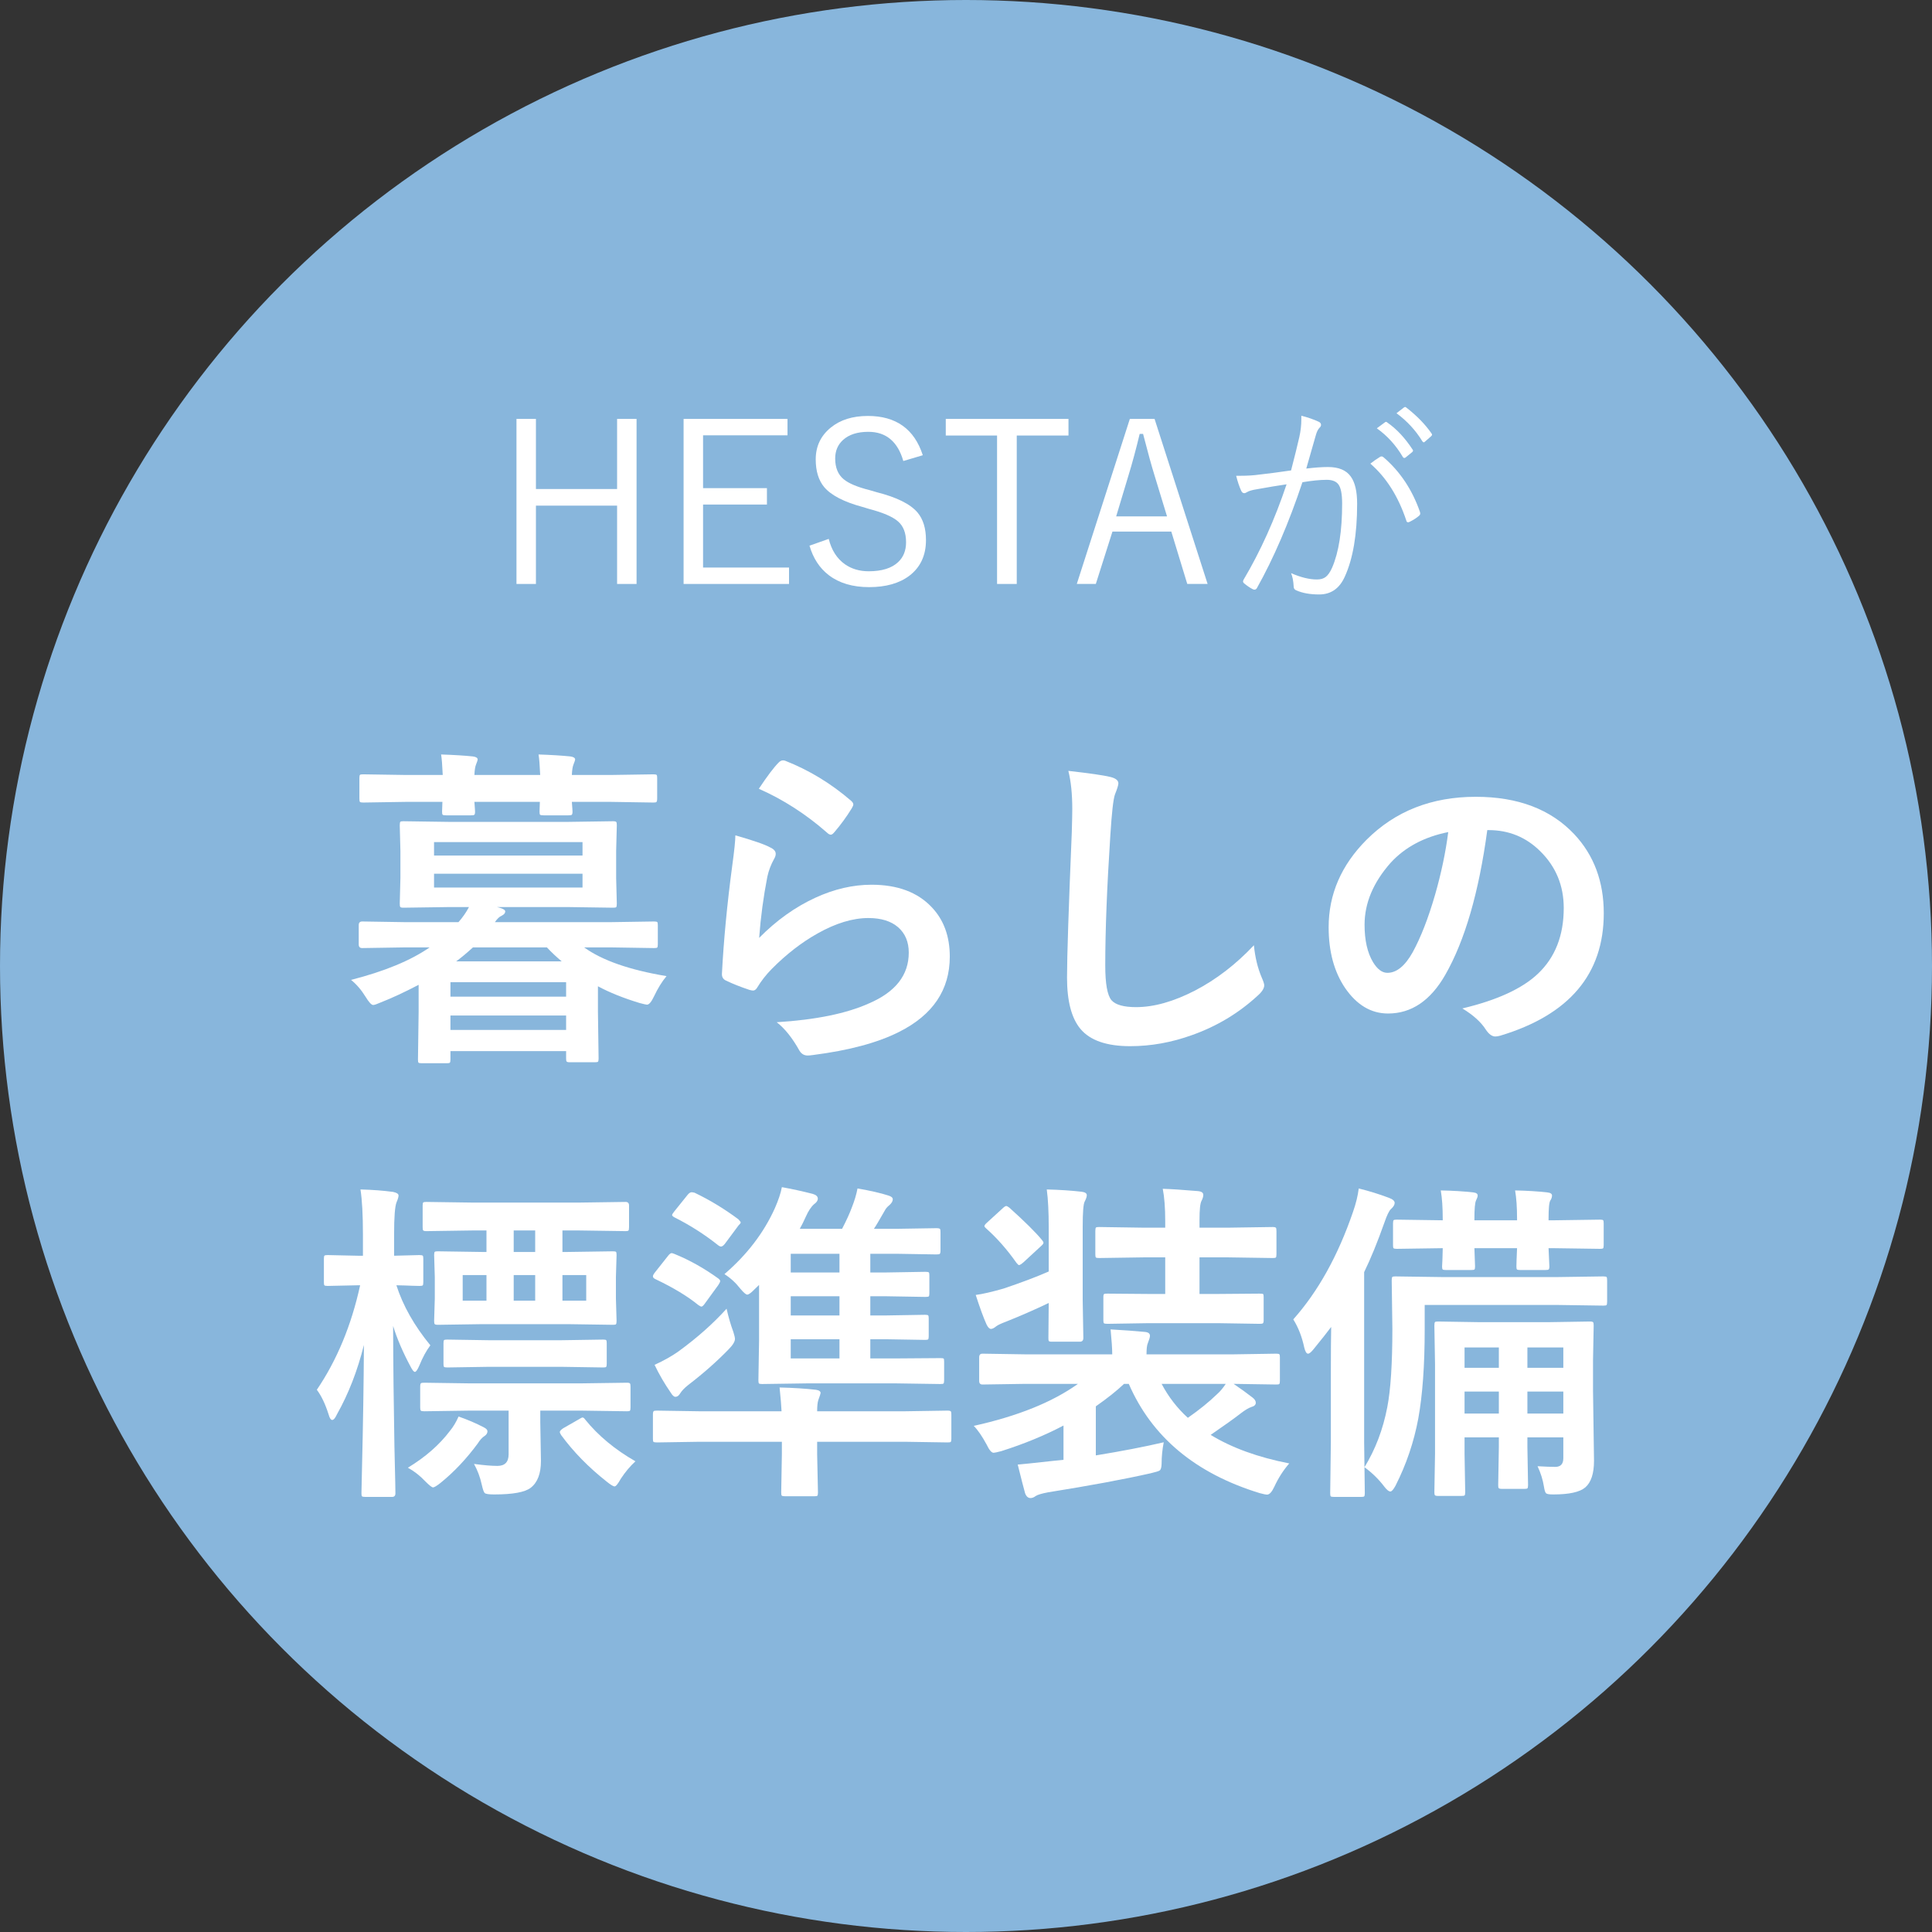
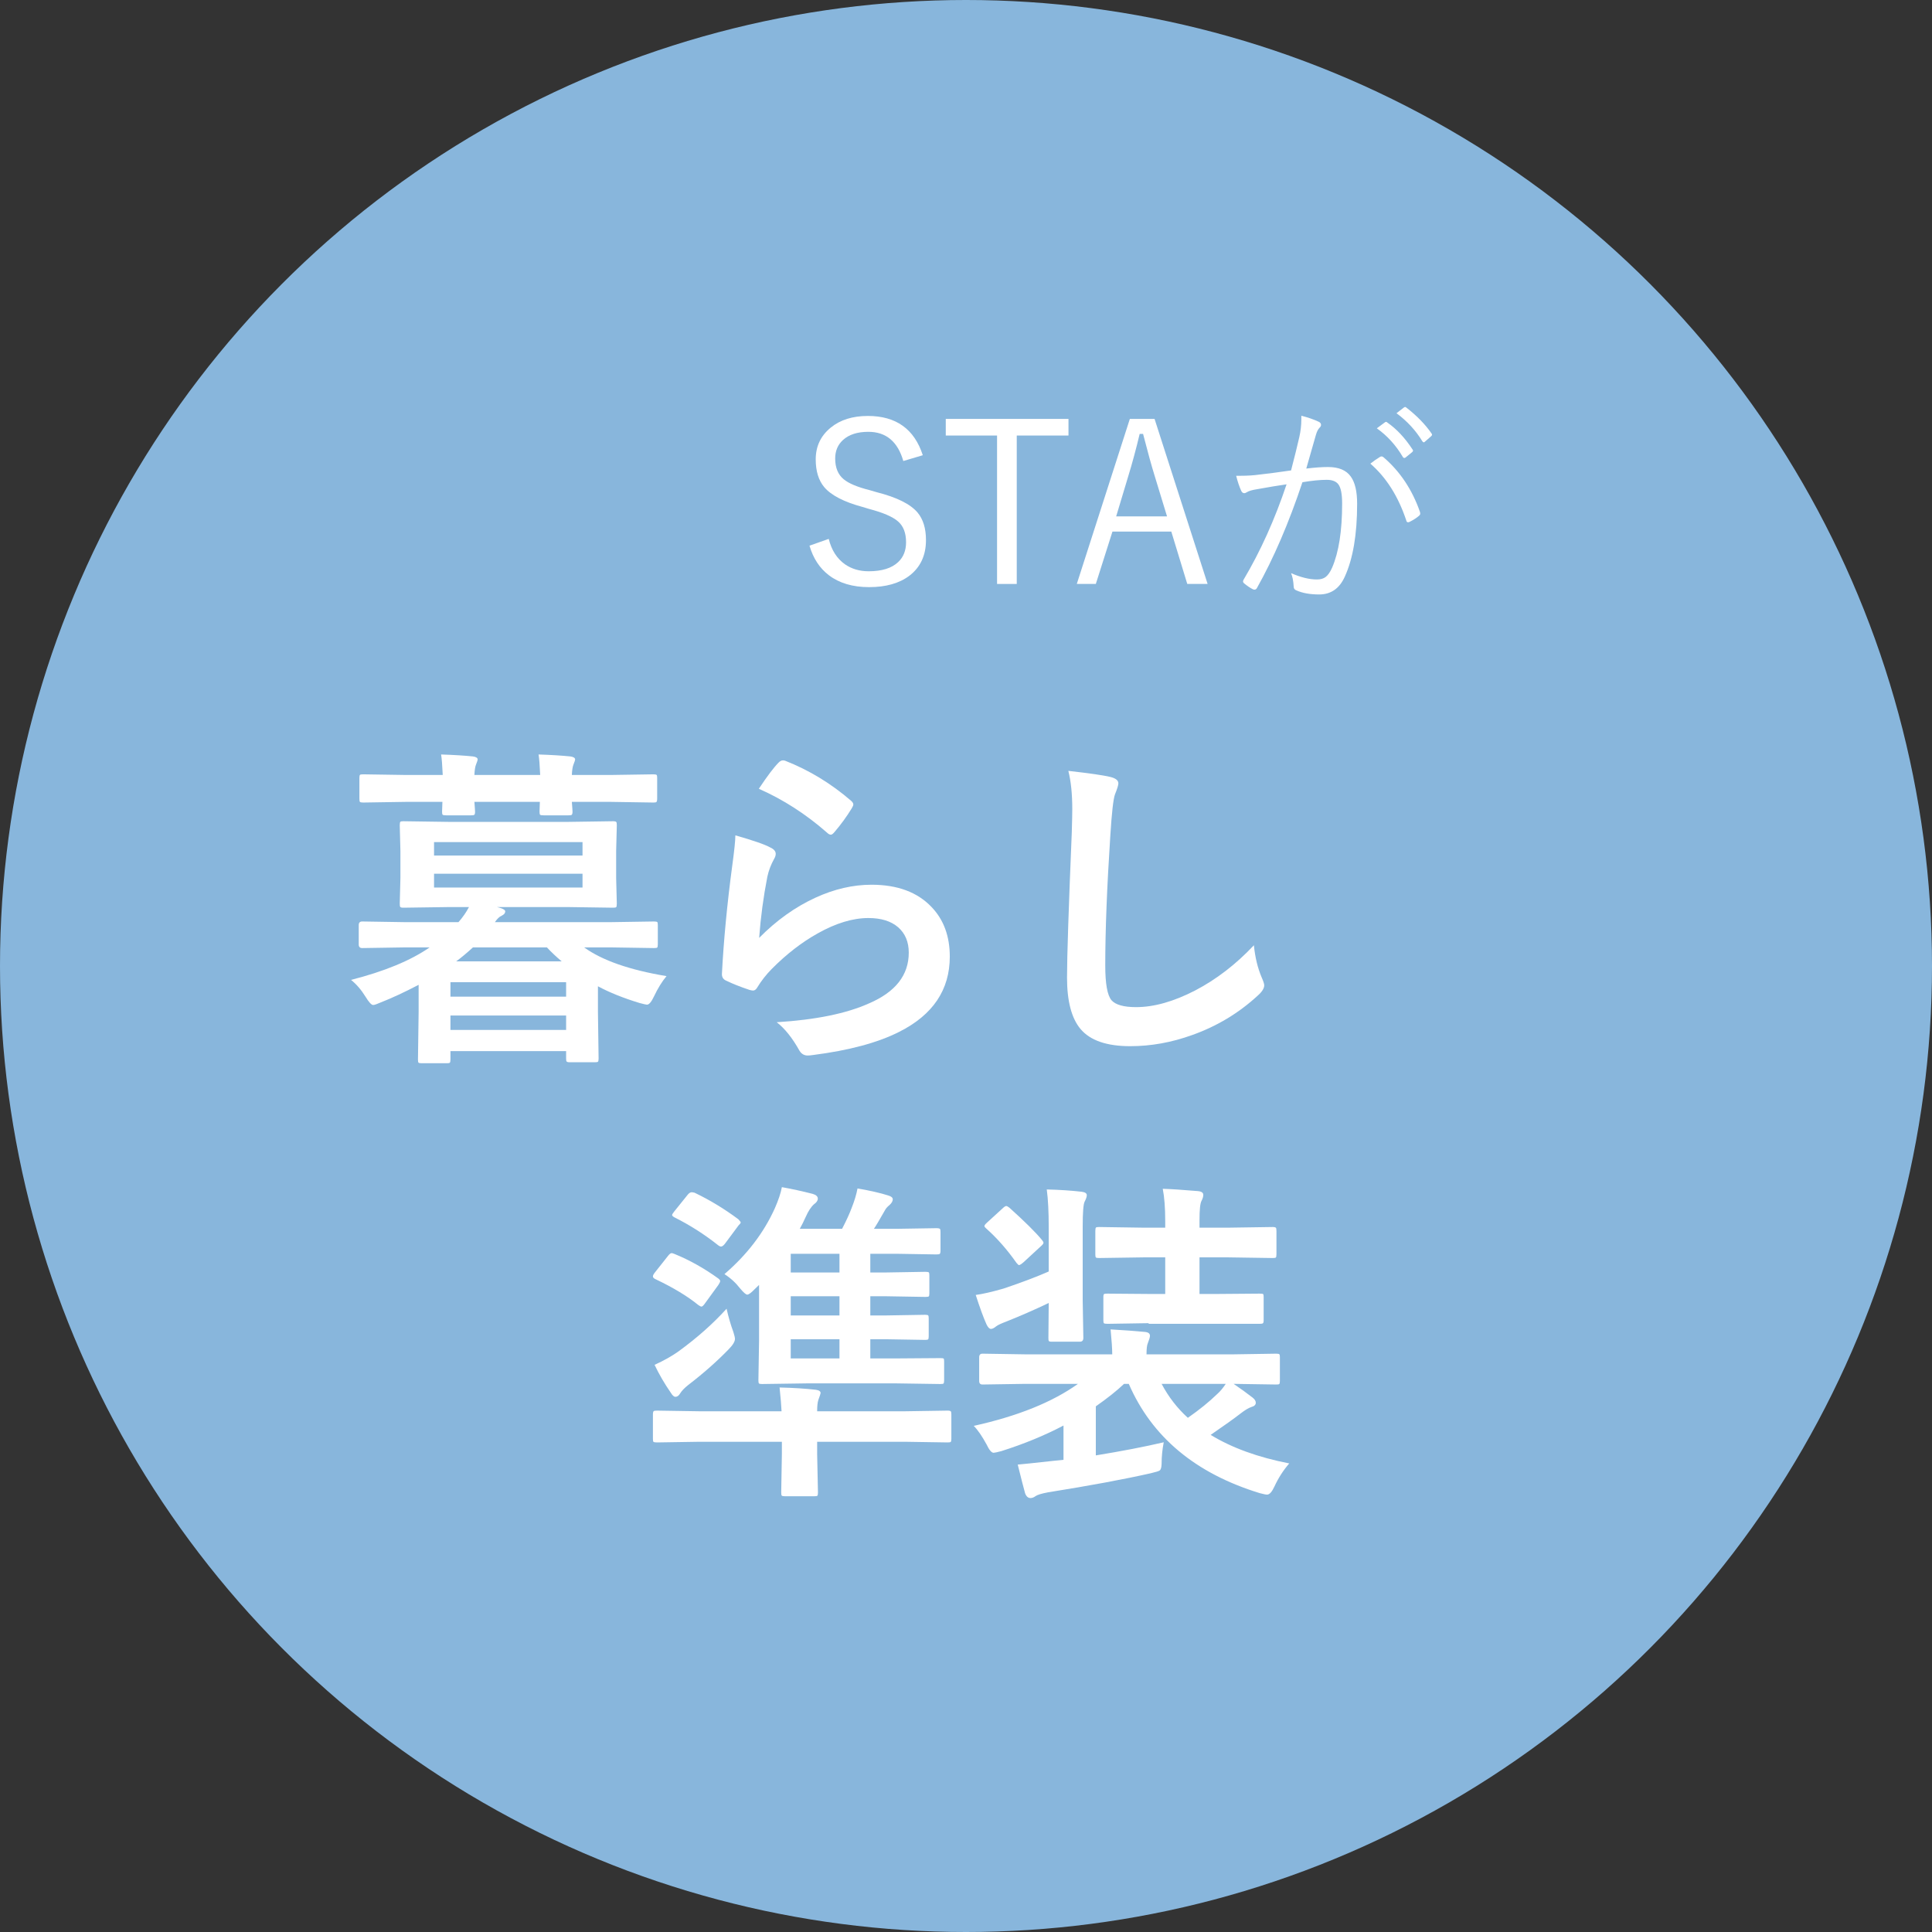
<svg xmlns="http://www.w3.org/2000/svg" width="138" height="138" viewBox="0 0 138 138" fill="none">
  <rect x="0" y="0" width="138" height="138" fill="#333333" stroke="none" />
  <circle cx="69" cy="69" r="69" fill="#88B6DC" />
  <path d="M98.344 30.594L98.938 30.156C98.963 30.141 98.987 30.133 99.008 30.133C99.029 30.133 99.057 30.148 99.094 30.18C99.755 30.638 100.357 31.281 100.898 32.109C100.919 32.135 100.93 32.161 100.93 32.188C100.93 32.224 100.911 32.258 100.875 32.289L100.406 32.672C100.375 32.698 100.344 32.711 100.312 32.711C100.266 32.711 100.229 32.688 100.203 32.641C99.708 31.802 99.088 31.12 98.344 30.594ZM99.75 29.516L100.266 29.117C100.307 29.086 100.341 29.07 100.367 29.07C100.393 29.07 100.417 29.081 100.438 29.102C101.198 29.69 101.805 30.312 102.258 30.969C102.279 31 102.289 31.029 102.289 31.055C102.289 31.086 102.266 31.122 102.219 31.164L101.781 31.547C101.755 31.578 101.727 31.594 101.695 31.594C101.664 31.594 101.63 31.568 101.594 31.516C101.125 30.745 100.51 30.078 99.75 29.516ZM92.219 33.602C92.469 32.643 92.664 31.854 92.805 31.234C92.904 30.802 92.953 30.375 92.953 29.953V29.695C93.422 29.815 93.836 29.958 94.195 30.125C94.305 30.177 94.359 30.253 94.359 30.352C94.359 30.419 94.326 30.484 94.258 30.547C94.148 30.656 94.06 30.831 93.992 31.07L93.305 33.469C93.904 33.396 94.422 33.359 94.859 33.359C95.62 33.359 96.162 33.586 96.484 34.039C96.787 34.456 96.938 35.104 96.938 35.984C96.938 38.172 96.643 39.909 96.055 41.195C95.674 42.039 95.065 42.461 94.227 42.461C93.576 42.461 93.034 42.365 92.602 42.172C92.471 42.125 92.406 42.034 92.406 41.898C92.385 41.503 92.323 41.182 92.219 40.938C92.906 41.24 93.523 41.391 94.07 41.391C94.336 41.391 94.547 41.328 94.703 41.203C94.865 41.073 95.013 40.857 95.148 40.555C95.628 39.45 95.867 37.922 95.867 35.969C95.867 35.297 95.779 34.841 95.602 34.602C95.44 34.383 95.162 34.273 94.766 34.273C94.292 34.273 93.713 34.331 93.031 34.445C92.057 37.362 90.971 39.885 89.773 42.016C89.732 42.083 89.677 42.117 89.609 42.117C89.573 42.117 89.537 42.109 89.5 42.094C89.307 42 89.094 41.857 88.859 41.664C88.812 41.622 88.789 41.578 88.789 41.531C88.789 41.5 88.802 41.458 88.828 41.406C90.037 39.37 91.06 37.099 91.898 34.594C91.32 34.677 90.615 34.794 89.781 34.945C89.448 34.997 89.213 35.065 89.078 35.148C89 35.2 88.932 35.227 88.875 35.227C88.787 35.227 88.716 35.175 88.664 35.07C88.529 34.779 88.406 34.417 88.297 33.984C88.365 33.984 88.463 33.984 88.594 33.984C89.099 33.984 89.555 33.956 89.961 33.898C90.497 33.841 91.25 33.742 92.219 33.602ZM97.883 33.117C98.112 32.935 98.352 32.768 98.602 32.617C98.633 32.607 98.662 32.602 98.688 32.602C98.734 32.602 98.787 32.628 98.844 32.68C100.01 33.685 100.87 34.977 101.422 36.555C101.438 36.612 101.445 36.656 101.445 36.688C101.445 36.74 101.422 36.786 101.375 36.828C101.198 36.984 100.979 37.128 100.719 37.258C100.667 37.289 100.62 37.305 100.578 37.305C100.505 37.305 100.461 37.258 100.445 37.164C99.872 35.45 99.018 34.102 97.883 33.117Z" fill="white" />
  <path d="M82.469 29.922L86.258 41.711H84.805L83.664 37.969H79.461L78.273 41.711H76.914L80.703 29.922H82.469ZM83.359 36.883L82.484 34.016C82.255 33.281 81.977 32.273 81.648 30.992H81.406C81.141 32.102 80.87 33.104 80.594 34L79.727 36.883H83.359Z" fill="white" />
  <path d="M76.32 29.922V31.109H72.625V41.711H71.219V31.109H67.555V29.922H76.32Z" fill="white" />
  <path d="M65.914 32.516L64.523 32.93C64.122 31.539 63.289 30.844 62.023 30.844C61.242 30.844 60.638 31.039 60.211 31.43C59.841 31.768 59.656 32.208 59.656 32.75C59.656 33.406 59.859 33.901 60.266 34.234C60.625 34.531 61.24 34.789 62.109 35.008L62.617 35.156C64.055 35.521 65.029 36.005 65.539 36.609C65.94 37.089 66.141 37.745 66.141 38.578C66.141 39.672 65.745 40.521 64.953 41.125C64.234 41.667 63.276 41.938 62.078 41.938C60.906 41.938 59.948 41.654 59.203 41.086C58.547 40.586 58.086 39.883 57.82 38.977L59.195 38.492C59.393 39.294 59.779 39.898 60.352 40.305C60.831 40.638 61.396 40.805 62.047 40.805C62.99 40.805 63.693 40.586 64.156 40.148C64.531 39.794 64.719 39.323 64.719 38.734C64.719 38.062 64.523 37.562 64.133 37.234C63.753 36.906 63.068 36.612 62.078 36.352L61.609 36.211C60.281 35.852 59.37 35.38 58.875 34.797C58.469 34.312 58.266 33.651 58.266 32.812C58.266 31.88 58.625 31.122 59.344 30.539C60.021 29.987 60.904 29.711 61.992 29.711C64.003 29.711 65.31 30.646 65.914 32.516Z" fill="white" />
-   <path d="M56.25 29.922V31.094H50.219V34.867H54.781V36.039H50.219V40.539H56.359V41.711H48.828V29.922H56.25Z" fill="white" />
-   <path d="M45.469 29.922V41.711H44.078V36.117H38.281V41.711H36.891V29.922H38.281V34.93H44.078V29.922H45.469Z" fill="white" />
-   <path d="M106.235 59.293C105.634 63.738 104.634 67.184 103.235 69.629C102.18 71.473 100.817 72.394 99.145 72.394C97.934 72.394 96.911 71.785 96.075 70.566C95.294 69.41 94.903 67.965 94.903 66.231C94.903 63.879 95.805 61.797 97.61 59.984C99.657 57.938 102.259 56.914 105.415 56.914C108.423 56.914 110.766 57.805 112.446 59.586C113.852 61.086 114.555 62.969 114.555 65.234C114.555 69.578 112.091 72.492 107.161 73.977C107.02 74.016 106.903 74.035 106.809 74.035C106.575 74.035 106.348 73.871 106.13 73.543C105.786 73.004 105.227 72.5 104.454 72.031C106.923 71.445 108.72 70.621 109.845 69.559C111.079 68.394 111.696 66.828 111.696 64.859C111.696 63.258 111.137 61.906 110.02 60.805C109.005 59.797 107.774 59.293 106.329 59.293H106.235ZM103.446 59.434C101.735 59.777 100.368 60.504 99.344 61.613C98.094 63.02 97.469 64.5 97.469 66.055C97.469 67.156 97.669 68.043 98.067 68.715C98.38 69.231 98.723 69.488 99.098 69.488C99.755 69.488 100.356 69 100.903 68.023C101.489 66.953 102.024 65.578 102.509 63.898C102.946 62.375 103.259 60.887 103.446 59.434Z" fill="white" />
  <path d="M76.31 55.062C77.834 55.234 78.834 55.379 79.31 55.496C79.693 55.59 79.884 55.742 79.884 55.953C79.884 56.078 79.802 56.344 79.638 56.75C79.521 57.078 79.412 58.051 79.31 59.668C79.068 63.371 78.947 66.469 78.947 68.961C78.947 70.266 79.095 71.094 79.392 71.445C79.681 71.773 80.267 71.938 81.15 71.938C82.423 71.938 83.826 71.543 85.357 70.754C86.873 69.965 88.275 68.887 89.564 67.519C89.65 68.379 89.834 69.141 90.115 69.805C90.24 70.086 90.302 70.277 90.302 70.379C90.302 70.598 90.142 70.848 89.822 71.129C88.47 72.371 86.916 73.305 85.158 73.93C83.689 74.461 82.213 74.727 80.728 74.727C79.048 74.727 77.865 74.316 77.177 73.496C76.537 72.731 76.216 71.508 76.216 69.828C76.216 68.336 76.33 64.879 76.556 59.457C76.58 58.645 76.591 58.09 76.591 57.793C76.591 56.715 76.498 55.805 76.31 55.062Z" fill="white" />
  <path d="M54.202 56.34C54.811 55.426 55.284 54.801 55.62 54.465C55.721 54.363 55.823 54.312 55.924 54.312C55.971 54.312 56.022 54.32 56.077 54.336C57.788 55.008 59.358 55.961 60.788 57.195C60.897 57.289 60.952 57.379 60.952 57.465C60.952 57.52 60.913 57.613 60.834 57.746C60.475 58.332 60.065 58.895 59.604 59.434C59.502 59.559 59.416 59.621 59.346 59.621C59.26 59.621 59.163 59.566 59.053 59.457C57.553 58.145 55.936 57.105 54.202 56.34ZM52.526 59.668C53.815 60.035 54.647 60.324 55.022 60.535C55.28 60.652 55.409 60.805 55.409 60.992C55.409 61.102 55.37 61.223 55.291 61.355C55.065 61.762 54.905 62.184 54.811 62.621C54.53 64.059 54.334 65.516 54.225 66.992C55.459 65.742 56.799 64.785 58.245 64.121C59.588 63.504 60.924 63.195 62.252 63.195C64.104 63.195 65.534 63.727 66.541 64.789C67.409 65.695 67.842 66.875 67.842 68.328C67.842 70.703 66.635 72.496 64.221 73.707C62.69 74.481 60.639 75.031 58.069 75.359C57.905 75.383 57.78 75.394 57.694 75.394C57.444 75.394 57.248 75.281 57.108 75.055C56.6 74.141 56.057 73.461 55.479 73.016C58.268 72.844 60.467 72.394 62.077 71.668C63.967 70.856 64.912 69.648 64.912 68.047C64.912 67.281 64.659 66.676 64.151 66.231C63.643 65.793 62.936 65.574 62.03 65.574C60.913 65.574 59.702 65.941 58.397 66.676C57.264 67.309 56.17 68.156 55.116 69.219C54.717 69.625 54.373 70.066 54.084 70.543C53.998 70.684 53.901 70.754 53.791 70.754C53.737 70.754 53.651 70.738 53.534 70.707C52.862 70.481 52.319 70.266 51.905 70.062C51.678 69.977 51.565 69.816 51.565 69.582C51.69 67.168 51.936 64.586 52.303 61.836C52.452 60.75 52.526 60.027 52.526 59.668Z" fill="white" />
  <path d="M25.073 69.992C27.464 69.383 29.335 68.609 30.687 67.672H28.87L25.87 67.719C25.706 67.719 25.624 67.633 25.624 67.461V66.078C25.624 65.906 25.706 65.82 25.87 65.82L28.87 65.867H32.749C33.046 65.531 33.296 65.172 33.499 64.789H32.128L28.812 64.836C28.687 64.836 28.613 64.816 28.589 64.777C28.566 64.746 28.554 64.668 28.554 64.543L28.601 62.727V60.77L28.554 58.953C28.554 58.812 28.57 58.727 28.601 58.695C28.632 58.672 28.702 58.66 28.812 58.66L32.128 58.707H40.507L43.788 58.66C43.921 58.66 43.999 58.68 44.023 58.719C44.046 58.75 44.058 58.828 44.058 58.953L44.011 60.77V62.727L44.058 64.543C44.058 64.684 44.042 64.769 44.011 64.801C43.98 64.824 43.906 64.836 43.788 64.836L40.507 64.789H35.491L35.679 64.836C35.952 64.914 36.089 65.004 36.089 65.106C36.089 65.223 36.003 65.324 35.831 65.41C35.675 65.473 35.515 65.625 35.351 65.867H43.694L46.718 65.82C46.843 65.82 46.921 65.836 46.952 65.867C46.976 65.898 46.987 65.969 46.987 66.078V67.461C46.987 67.578 46.972 67.652 46.941 67.684C46.917 67.707 46.843 67.719 46.718 67.719L43.694 67.672H41.726C43.015 68.602 44.976 69.285 47.609 69.723C47.288 70.106 46.991 70.586 46.718 71.164C46.531 71.562 46.362 71.762 46.214 71.762C46.159 71.762 45.984 71.723 45.687 71.644C44.531 71.293 43.538 70.894 42.71 70.449V72.242L42.757 75.606C42.757 75.731 42.741 75.809 42.71 75.84C42.679 75.863 42.609 75.875 42.499 75.875H40.694C40.569 75.875 40.495 75.856 40.472 75.816C40.448 75.793 40.437 75.723 40.437 75.606V75.078H32.175V75.676C32.175 75.801 32.159 75.879 32.128 75.91C32.097 75.934 32.027 75.945 31.917 75.945H30.113C29.988 75.945 29.913 75.93 29.89 75.898C29.866 75.867 29.855 75.793 29.855 75.676L29.902 72.289V70.344C28.902 70.867 28.003 71.285 27.206 71.598C26.925 71.723 26.741 71.785 26.655 71.785C26.53 71.785 26.347 71.586 26.105 71.188C25.8 70.695 25.456 70.297 25.073 69.992ZM41.609 63.395V62.41H31.003V63.395H41.609ZM41.609 60.148H31.003V61.109H41.609V60.148ZM32.175 73.566H40.437V72.535H32.175V73.566ZM40.437 70.156H32.175V71.188H40.437V70.156ZM32.585 68.668H40.12C39.722 68.332 39.37 68 39.066 67.672H33.781C33.327 68.086 32.929 68.418 32.585 68.668ZM31.507 53.891C32.421 53.922 33.179 53.969 33.781 54.031C34.007 54.062 34.12 54.137 34.12 54.254C34.12 54.293 34.081 54.41 34.003 54.605C33.941 54.754 33.902 55.004 33.886 55.355H38.585C38.554 54.652 38.515 54.164 38.468 53.891C39.382 53.922 40.14 53.969 40.741 54.031C40.968 54.062 41.081 54.137 41.081 54.254C41.081 54.293 41.042 54.41 40.964 54.605C40.902 54.754 40.862 55.004 40.847 55.355H43.648L46.671 55.309C46.796 55.309 46.874 55.324 46.906 55.355C46.929 55.387 46.941 55.457 46.941 55.566V57.031C46.941 57.172 46.921 57.258 46.882 57.289C46.859 57.312 46.788 57.324 46.671 57.324L43.648 57.277H40.847C40.855 57.402 40.866 57.562 40.882 57.758C40.89 57.867 40.894 57.938 40.894 57.969C40.894 58.094 40.874 58.172 40.835 58.203C40.804 58.227 40.726 58.238 40.601 58.238H38.831C38.691 58.238 38.605 58.223 38.573 58.191C38.55 58.16 38.538 58.086 38.538 57.969L38.562 57.277H33.886C33.894 57.395 33.906 57.555 33.921 57.758C33.929 57.867 33.933 57.938 33.933 57.969C33.933 58.102 33.913 58.18 33.874 58.203C33.843 58.227 33.765 58.238 33.64 58.238H31.87C31.73 58.238 31.644 58.223 31.613 58.191C31.589 58.16 31.577 58.086 31.577 57.969L31.601 57.277H28.964L25.941 57.324C25.816 57.324 25.738 57.309 25.706 57.277C25.683 57.238 25.671 57.156 25.671 57.031V55.566C25.671 55.441 25.687 55.367 25.718 55.344C25.749 55.32 25.823 55.309 25.941 55.309L28.964 55.355H31.624C31.593 54.652 31.554 54.164 31.507 53.891Z" fill="white" />
-   <path d="M109.826 104.73C110.365 104.762 110.787 104.777 111.092 104.777C111.475 104.777 111.666 104.57 111.666 104.156V102.668H109.1V103.359L109.147 106.078C109.147 106.203 109.131 106.281 109.1 106.312C109.068 106.336 108.998 106.348 108.889 106.348H107.283C107.15 106.348 107.072 106.328 107.049 106.289C107.025 106.266 107.014 106.195 107.014 106.078L107.061 103.359V102.668H104.611V103.852L104.658 106.582C104.658 106.707 104.643 106.785 104.611 106.816C104.58 106.84 104.51 106.852 104.4 106.852H102.713C102.588 106.852 102.514 106.832 102.49 106.793C102.467 106.77 102.455 106.699 102.455 106.582L102.502 103.852V97.441L102.455 94.688C102.455 94.547 102.471 94.461 102.502 94.43C102.533 94.406 102.608 94.394 102.725 94.394L105.713 94.441H110.565L113.565 94.394C113.697 94.394 113.775 94.414 113.799 94.453C113.822 94.484 113.834 94.562 113.834 94.688L113.787 97.172V99.328L113.858 104.344C113.858 105.25 113.65 105.883 113.236 106.242C112.846 106.578 112.084 106.746 110.951 106.746C110.662 106.746 110.49 106.719 110.436 106.664C110.373 106.609 110.322 106.453 110.283 106.195C110.205 105.703 110.053 105.215 109.826 104.73ZM109.1 100.969H111.666V99.398H109.1V100.969ZM104.611 100.969H107.061V99.398H104.611V100.969ZM111.666 96.246H109.1V97.699H111.666V96.246ZM104.611 97.699H107.061V96.246H104.611V97.699ZM92.377 94.242C94.15 92.25 95.572 89.691 96.643 86.566C96.854 85.965 96.99 85.406 97.053 84.891C97.811 85.078 98.529 85.301 99.209 85.559C99.483 85.66 99.619 85.781 99.619 85.922C99.619 86.055 99.533 86.199 99.361 86.356C99.229 86.465 99.069 86.793 98.881 87.34C98.389 88.731 97.908 89.906 97.439 90.867V103.031L97.486 106.652C97.486 106.777 97.471 106.855 97.439 106.887C97.408 106.91 97.338 106.922 97.229 106.922H95.272C95.147 106.922 95.072 106.906 95.049 106.875C95.025 106.844 95.014 106.77 95.014 106.652L95.061 103.031V97.922C95.061 96.562 95.069 95.516 95.084 94.781C94.834 95.117 94.42 95.641 93.842 96.352C93.662 96.578 93.525 96.691 93.432 96.691C93.322 96.691 93.233 96.547 93.162 96.258C92.998 95.484 92.736 94.812 92.377 94.242ZM101.764 93.211V94.969C101.764 97.523 101.611 99.641 101.307 101.32C100.994 103 100.451 104.602 99.678 106.125C99.529 106.398 99.408 106.535 99.314 106.535C99.205 106.535 99.069 106.43 98.904 106.219C98.498 105.68 98.018 105.207 97.463 104.801C98.244 103.527 98.787 102.098 99.092 100.512C99.334 99.269 99.455 97.402 99.455 94.91L99.408 91.465C99.408 91.324 99.424 91.238 99.455 91.207C99.486 91.184 99.557 91.172 99.666 91.172L103.006 91.219H111.244L114.525 91.172C114.65 91.172 114.729 91.188 114.76 91.219C114.783 91.258 114.795 91.34 114.795 91.465V92.977C114.795 93.109 114.779 93.191 114.748 93.223C114.717 93.246 114.643 93.258 114.525 93.258L111.244 93.211H101.764ZM102.912 85.031C103.779 85.047 104.553 85.094 105.233 85.172C105.443 85.195 105.549 85.269 105.549 85.394C105.549 85.473 105.51 85.59 105.432 85.746C105.354 85.902 105.315 86.344 105.315 87.07V87.164H108.361V87.047C108.361 86.242 108.315 85.57 108.221 85.031C109.065 85.047 109.83 85.094 110.518 85.172C110.744 85.195 110.858 85.269 110.858 85.394C110.858 85.512 110.818 85.629 110.74 85.746C110.654 85.871 110.611 86.305 110.611 87.047V87.164H110.998L114.291 87.117C114.416 87.117 114.49 87.133 114.514 87.164C114.537 87.195 114.549 87.266 114.549 87.375V88.945C114.549 89.07 114.533 89.144 114.502 89.168C114.471 89.191 114.4 89.203 114.291 89.203L110.998 89.156H110.611L110.67 90.457C110.67 90.582 110.65 90.656 110.611 90.68C110.58 90.703 110.502 90.715 110.377 90.715H108.572C108.447 90.715 108.373 90.699 108.35 90.668C108.326 90.637 108.315 90.566 108.315 90.457C108.315 90.418 108.318 90.269 108.326 90.012C108.342 89.731 108.354 89.445 108.361 89.156H105.315L105.361 90.457C105.361 90.582 105.346 90.656 105.315 90.68C105.283 90.703 105.209 90.715 105.092 90.715H103.275C103.143 90.715 103.065 90.699 103.041 90.668C103.018 90.637 103.006 90.566 103.006 90.457C103.006 90.418 103.014 90.269 103.029 90.012C103.037 89.738 103.045 89.453 103.053 89.156H103.006L99.772 89.203C99.647 89.203 99.569 89.188 99.537 89.156C99.514 89.125 99.502 89.055 99.502 88.945V87.375C99.502 87.25 99.518 87.176 99.549 87.152C99.58 87.129 99.654 87.117 99.772 87.117L103.053 87.164V87.094C103.053 86.258 103.006 85.57 102.912 85.031Z" fill="white" />
-   <path d="M83.124 103.02C83.023 103.535 82.972 104.047 82.972 104.555C82.964 104.82 82.917 104.98 82.831 105.035C82.769 105.082 82.554 105.148 82.187 105.234C80.288 105.664 77.847 106.117 74.863 106.594C74.402 106.68 74.105 106.77 73.972 106.863C73.847 106.957 73.726 107.004 73.609 107.004C73.437 107.004 73.308 106.891 73.222 106.664C73.121 106.305 72.945 105.621 72.695 104.613C72.921 104.598 73.777 104.508 75.261 104.344L75.964 104.273V101.824C74.628 102.527 73.148 103.137 71.523 103.652C71.226 103.73 71.042 103.77 70.972 103.77C70.824 103.77 70.656 103.57 70.468 103.172C70.14 102.57 69.835 102.129 69.554 101.848C72.695 101.152 75.175 100.152 76.996 98.848H73.175L70.175 98.894C70.019 98.894 69.941 98.809 69.941 98.637V96.949C69.941 96.777 70.019 96.691 70.175 96.691L73.175 96.738H79.445C79.445 96.356 79.406 95.762 79.328 94.957C80.273 95.012 81.074 95.07 81.73 95.133C82.003 95.148 82.14 95.242 82.14 95.414C82.14 95.508 82.089 95.684 81.988 95.941C81.925 96.074 81.894 96.34 81.894 96.738H88.163L91.163 96.691C91.288 96.691 91.363 96.707 91.386 96.738C91.409 96.769 91.421 96.84 91.421 96.949V98.637C91.421 98.754 91.406 98.828 91.374 98.859C91.351 98.883 91.281 98.894 91.163 98.894L88.163 98.848H88.117C88.601 99.176 89.054 99.504 89.476 99.832C89.624 99.949 89.699 100.07 89.699 100.195C89.699 100.344 89.593 100.445 89.382 100.5C89.179 100.57 88.925 100.723 88.621 100.957C88.159 101.316 87.445 101.828 86.476 102.492C87.984 103.414 89.855 104.094 92.089 104.531C91.667 105.016 91.316 105.562 91.034 106.172C90.855 106.562 90.679 106.758 90.507 106.758C90.421 106.758 90.246 106.723 89.98 106.652C85.394 105.246 82.277 102.645 80.628 98.848H80.288C79.781 99.332 79.109 99.867 78.273 100.453V103.957C80.14 103.652 81.757 103.34 83.124 103.02ZM84.847 101.273C85.675 100.695 86.378 100.125 86.956 99.562C87.152 99.391 87.351 99.152 87.554 98.848H82.972C83.464 99.777 84.089 100.586 84.847 101.273ZM82.046 94.512L79.105 94.559C78.964 94.559 78.878 94.543 78.847 94.512C78.824 94.481 78.812 94.41 78.812 94.301V92.637C78.812 92.519 78.831 92.449 78.871 92.426C78.894 92.41 78.972 92.402 79.105 92.402L82.046 92.426H83.23V89.812H81.671L78.496 89.859C78.371 89.859 78.296 89.844 78.273 89.812C78.249 89.781 78.238 89.707 78.238 89.59V87.938C78.238 87.797 78.253 87.711 78.284 87.68C78.316 87.656 78.386 87.644 78.496 87.644L81.671 87.691H83.23V87.211C83.23 86.273 83.171 85.508 83.054 84.914C83.617 84.93 84.453 84.984 85.562 85.078C85.82 85.102 85.949 85.191 85.949 85.348C85.949 85.473 85.906 85.617 85.82 85.781C85.726 85.953 85.679 86.406 85.679 87.141V87.691H87.742L90.906 87.644C91.031 87.644 91.109 87.664 91.14 87.703C91.163 87.734 91.175 87.812 91.175 87.938V89.59C91.175 89.723 91.159 89.801 91.128 89.824C91.097 89.848 91.023 89.859 90.906 89.859L87.742 89.812H85.679V92.426H86.992L89.968 92.402C90.117 92.402 90.203 92.414 90.226 92.438C90.249 92.461 90.261 92.527 90.261 92.637V94.301C90.261 94.426 90.242 94.5 90.203 94.523C90.171 94.547 90.093 94.559 89.968 94.559L86.992 94.512H82.046ZM74.769 84.961C75.691 84.984 76.523 85.039 77.265 85.125C77.507 85.156 77.628 85.238 77.628 85.371C77.628 85.481 77.578 85.633 77.476 85.828C77.382 86 77.335 86.606 77.335 87.644V92.859L77.382 95.566C77.382 95.746 77.3 95.836 77.136 95.836H75.121C75.003 95.836 74.933 95.816 74.909 95.777C74.894 95.754 74.886 95.684 74.886 95.566L74.909 93.07C73.909 93.547 72.902 93.988 71.886 94.394C71.511 94.535 71.269 94.648 71.159 94.734C71.011 94.859 70.886 94.922 70.784 94.922C70.675 94.922 70.57 94.816 70.468 94.606C70.249 94.121 69.992 93.418 69.695 92.496C70.179 92.434 70.843 92.281 71.687 92.039C72.984 91.602 74.058 91.195 74.909 90.82V87.691C74.909 86.559 74.863 85.648 74.769 84.961ZM72.097 86.262C73.199 87.254 73.972 88.019 74.417 88.559C74.496 88.652 74.534 88.723 74.534 88.769C74.534 88.832 74.464 88.922 74.324 89.039L73.105 90.164C72.949 90.297 72.843 90.363 72.788 90.363C72.749 90.363 72.687 90.309 72.601 90.199C71.937 89.254 71.218 88.438 70.445 87.75C70.359 87.68 70.316 87.621 70.316 87.574C70.316 87.519 70.382 87.434 70.515 87.316L71.617 86.309C71.734 86.199 71.82 86.144 71.874 86.144C71.921 86.144 71.996 86.184 72.097 86.262Z" fill="white" />
+   <path d="M83.124 103.02C83.023 103.535 82.972 104.047 82.972 104.555C82.964 104.82 82.917 104.98 82.831 105.035C82.769 105.082 82.554 105.148 82.187 105.234C80.288 105.664 77.847 106.117 74.863 106.594C74.402 106.68 74.105 106.77 73.972 106.863C73.847 106.957 73.726 107.004 73.609 107.004C73.437 107.004 73.308 106.891 73.222 106.664C73.121 106.305 72.945 105.621 72.695 104.613C72.921 104.598 73.777 104.508 75.261 104.344L75.964 104.273V101.824C74.628 102.527 73.148 103.137 71.523 103.652C71.226 103.73 71.042 103.77 70.972 103.77C70.824 103.77 70.656 103.57 70.468 103.172C70.14 102.57 69.835 102.129 69.554 101.848C72.695 101.152 75.175 100.152 76.996 98.848H73.175L70.175 98.894C70.019 98.894 69.941 98.809 69.941 98.637V96.949C69.941 96.777 70.019 96.691 70.175 96.691L73.175 96.738H79.445C79.445 96.356 79.406 95.762 79.328 94.957C80.273 95.012 81.074 95.07 81.73 95.133C82.003 95.148 82.14 95.242 82.14 95.414C82.14 95.508 82.089 95.684 81.988 95.941C81.925 96.074 81.894 96.34 81.894 96.738H88.163L91.163 96.691C91.288 96.691 91.363 96.707 91.386 96.738C91.409 96.769 91.421 96.84 91.421 96.949V98.637C91.421 98.754 91.406 98.828 91.374 98.859C91.351 98.883 91.281 98.894 91.163 98.894L88.163 98.848H88.117C88.601 99.176 89.054 99.504 89.476 99.832C89.624 99.949 89.699 100.07 89.699 100.195C89.699 100.344 89.593 100.445 89.382 100.5C89.179 100.57 88.925 100.723 88.621 100.957C88.159 101.316 87.445 101.828 86.476 102.492C87.984 103.414 89.855 104.094 92.089 104.531C91.667 105.016 91.316 105.562 91.034 106.172C90.855 106.562 90.679 106.758 90.507 106.758C90.421 106.758 90.246 106.723 89.98 106.652C85.394 105.246 82.277 102.645 80.628 98.848H80.288C79.781 99.332 79.109 99.867 78.273 100.453V103.957C80.14 103.652 81.757 103.34 83.124 103.02ZM84.847 101.273C85.675 100.695 86.378 100.125 86.956 99.562C87.152 99.391 87.351 99.152 87.554 98.848H82.972C83.464 99.777 84.089 100.586 84.847 101.273ZM82.046 94.512L79.105 94.559C78.964 94.559 78.878 94.543 78.847 94.512C78.824 94.481 78.812 94.41 78.812 94.301V92.637C78.812 92.519 78.831 92.449 78.871 92.426C78.894 92.41 78.972 92.402 79.105 92.402L82.046 92.426H83.23V89.812H81.671L78.496 89.859C78.371 89.859 78.296 89.844 78.273 89.812C78.249 89.781 78.238 89.707 78.238 89.59V87.938C78.238 87.797 78.253 87.711 78.284 87.68C78.316 87.656 78.386 87.644 78.496 87.644L81.671 87.691H83.23V87.211C83.23 86.273 83.171 85.508 83.054 84.914C83.617 84.93 84.453 84.984 85.562 85.078C85.82 85.102 85.949 85.191 85.949 85.348C85.949 85.473 85.906 85.617 85.82 85.781C85.726 85.953 85.679 86.406 85.679 87.141V87.691H87.742L90.906 87.644C91.031 87.644 91.109 87.664 91.14 87.703C91.163 87.734 91.175 87.812 91.175 87.938V89.59C91.175 89.723 91.159 89.801 91.128 89.824C91.097 89.848 91.023 89.859 90.906 89.859L87.742 89.812H85.679V92.426H86.992L89.968 92.402C90.117 92.402 90.203 92.414 90.226 92.438C90.249 92.461 90.261 92.527 90.261 92.637V94.301C90.261 94.426 90.242 94.5 90.203 94.523C90.171 94.547 90.093 94.559 89.968 94.559H82.046ZM74.769 84.961C75.691 84.984 76.523 85.039 77.265 85.125C77.507 85.156 77.628 85.238 77.628 85.371C77.628 85.481 77.578 85.633 77.476 85.828C77.382 86 77.335 86.606 77.335 87.644V92.859L77.382 95.566C77.382 95.746 77.3 95.836 77.136 95.836H75.121C75.003 95.836 74.933 95.816 74.909 95.777C74.894 95.754 74.886 95.684 74.886 95.566L74.909 93.07C73.909 93.547 72.902 93.988 71.886 94.394C71.511 94.535 71.269 94.648 71.159 94.734C71.011 94.859 70.886 94.922 70.784 94.922C70.675 94.922 70.57 94.816 70.468 94.606C70.249 94.121 69.992 93.418 69.695 92.496C70.179 92.434 70.843 92.281 71.687 92.039C72.984 91.602 74.058 91.195 74.909 90.82V87.691C74.909 86.559 74.863 85.648 74.769 84.961ZM72.097 86.262C73.199 87.254 73.972 88.019 74.417 88.559C74.496 88.652 74.534 88.723 74.534 88.769C74.534 88.832 74.464 88.922 74.324 89.039L73.105 90.164C72.949 90.297 72.843 90.363 72.788 90.363C72.749 90.363 72.687 90.309 72.601 90.199C71.937 89.254 71.218 88.438 70.445 87.75C70.359 87.68 70.316 87.621 70.316 87.574C70.316 87.519 70.382 87.434 70.515 87.316L71.617 86.309C71.734 86.199 71.82 86.144 71.874 86.144C71.921 86.144 71.996 86.184 72.097 86.262Z" fill="white" />
  <path d="M51.747 91.008C53.356 89.625 54.555 88.059 55.344 86.309C55.602 85.723 55.77 85.219 55.848 84.797C56.551 84.922 57.286 85.082 58.051 85.277C58.294 85.348 58.415 85.461 58.415 85.617C58.415 85.758 58.325 85.891 58.145 86.016C57.934 86.203 57.739 86.5 57.559 86.906C57.505 87.023 57.43 87.18 57.337 87.375C57.219 87.594 57.149 87.727 57.126 87.773H60.149C60.454 87.188 60.684 86.684 60.84 86.262C61.036 85.769 61.172 85.312 61.251 84.891C62.165 85.047 62.899 85.215 63.454 85.394C63.665 85.457 63.77 85.547 63.77 85.664C63.77 85.797 63.692 85.934 63.536 86.074C63.38 86.199 63.266 86.332 63.196 86.473C62.805 87.16 62.547 87.594 62.422 87.773H64.016L66.887 87.727C67.028 87.727 67.114 87.746 67.145 87.785C67.169 87.816 67.18 87.894 67.18 88.019V89.309C67.18 89.449 67.161 89.535 67.122 89.566C67.091 89.59 67.012 89.602 66.887 89.602L64.016 89.555H62.165V90.891H63.313L66.102 90.844C66.235 90.844 66.317 90.859 66.348 90.891C66.372 90.922 66.383 90.992 66.383 91.102V92.379C66.383 92.504 66.368 92.578 66.337 92.602C66.305 92.625 66.227 92.637 66.102 92.637L63.313 92.59H62.165V93.961H63.266L66.079 93.914C66.204 93.914 66.278 93.93 66.301 93.961C66.325 93.992 66.337 94.062 66.337 94.172V95.449C66.337 95.574 66.321 95.648 66.29 95.672C66.258 95.695 66.188 95.707 66.079 95.707L63.266 95.66H62.165V97.031H63.993L67.157 97.008C67.297 97.008 67.379 97.019 67.403 97.043C67.426 97.066 67.438 97.133 67.438 97.242V98.59C67.438 98.715 67.422 98.793 67.391 98.824C67.368 98.848 67.29 98.859 67.157 98.859L63.993 98.812H57.676L54.43 98.859C54.305 98.859 54.231 98.844 54.208 98.812C54.184 98.781 54.172 98.707 54.172 98.59L54.219 95.777V91.781L53.903 92.086C53.653 92.344 53.477 92.473 53.376 92.473C53.282 92.473 53.114 92.328 52.872 92.039C52.559 91.633 52.184 91.289 51.747 91.008ZM56.481 93.961H59.962V92.59H56.481V93.961ZM56.481 97.031H59.962V95.66H56.481V97.031ZM56.481 90.891H59.962V89.555H56.481V90.891ZM55.684 99.106C56.661 99.129 57.524 99.184 58.274 99.269C58.501 99.301 58.614 99.379 58.614 99.504C58.614 99.543 58.559 99.711 58.45 100.008C58.395 100.18 58.368 100.445 58.368 100.805H64.661L67.684 100.758C67.809 100.758 67.887 100.777 67.919 100.816C67.942 100.848 67.954 100.922 67.954 101.039V102.773C67.954 102.891 67.938 102.965 67.907 102.996C67.883 103.02 67.809 103.031 67.684 103.031L64.661 102.984H58.368V103.875L58.426 106.605C58.426 106.73 58.411 106.809 58.38 106.84C58.348 106.863 58.274 106.875 58.157 106.875H56.071C55.946 106.875 55.868 106.859 55.837 106.828C55.813 106.797 55.801 106.723 55.801 106.605L55.848 103.875V102.984H49.93L46.93 103.031C46.79 103.031 46.704 103.016 46.672 102.984C46.649 102.953 46.637 102.883 46.637 102.773V101.039C46.637 100.906 46.657 100.824 46.696 100.793C46.727 100.77 46.805 100.758 46.93 100.758L49.93 100.805H55.825C55.809 100.422 55.762 99.856 55.684 99.106ZM51.899 93.481C52.032 94.074 52.192 94.625 52.38 95.133C52.458 95.375 52.497 95.543 52.497 95.637C52.497 95.832 52.337 96.09 52.016 96.41C51.188 97.262 50.235 98.102 49.157 98.93C48.891 99.141 48.7 99.34 48.583 99.527C48.489 99.691 48.376 99.773 48.243 99.773C48.141 99.773 48.032 99.676 47.915 99.481C47.469 98.84 47.083 98.176 46.755 97.488C47.411 97.191 47.981 96.871 48.465 96.527C49.794 95.559 50.938 94.543 51.899 93.481ZM49.614 85.195C50.708 85.719 51.751 86.352 52.743 87.094C52.852 87.211 52.907 87.285 52.907 87.316C52.907 87.363 52.856 87.434 52.755 87.527L51.77 88.852C51.669 88.977 51.579 89.039 51.501 89.039C51.438 89.039 51.36 89 51.266 88.922C50.297 88.156 49.266 87.5 48.172 86.953C48.063 86.891 48.008 86.836 48.008 86.789C48.008 86.742 48.063 86.652 48.172 86.519L49.133 85.324C49.227 85.215 49.317 85.16 49.403 85.16C49.45 85.16 49.52 85.172 49.614 85.195ZM48.172 89.566C49.251 90.004 50.297 90.59 51.313 91.324C51.399 91.394 51.442 91.453 51.442 91.5C51.442 91.555 51.399 91.648 51.313 91.781L50.376 93.07C50.258 93.242 50.169 93.328 50.106 93.328C50.059 93.328 49.981 93.289 49.872 93.211C49.106 92.586 48.09 91.973 46.825 91.371C46.7 91.316 46.637 91.25 46.637 91.172C46.637 91.102 46.684 91.008 46.778 90.891L47.715 89.707C47.817 89.574 47.903 89.508 47.973 89.508C48.012 89.508 48.079 89.527 48.172 89.566Z" fill="white" />
-   <path d="M33.717 87.891L30.459 87.938C30.326 87.938 30.248 87.918 30.224 87.879C30.201 87.848 30.189 87.769 30.189 87.644V86.109C30.189 85.984 30.205 85.91 30.236 85.887C30.267 85.863 30.342 85.852 30.459 85.852L33.717 85.898H41.404L44.685 85.852C44.849 85.852 44.932 85.938 44.932 86.109V87.644C44.932 87.785 44.916 87.871 44.885 87.902C44.853 87.926 44.787 87.938 44.685 87.938L41.404 87.891H40.174V89.426H40.56L43.771 89.379C43.904 89.379 43.982 89.394 44.006 89.426C44.029 89.457 44.041 89.531 44.041 89.648L43.994 91.219V92.754L44.041 94.336C44.041 94.477 44.025 94.562 43.994 94.594C43.963 94.617 43.889 94.629 43.771 94.629L40.56 94.582H34.467L31.279 94.629C31.146 94.629 31.068 94.609 31.045 94.57C31.021 94.539 31.01 94.461 31.01 94.336L31.057 92.754V91.219L31.01 89.648C31.01 89.516 31.025 89.438 31.057 89.414C31.088 89.391 31.162 89.379 31.279 89.379L34.42 89.426H34.748V87.891H33.717ZM41.873 92.906V91.078H40.174V92.906H41.873ZM33.049 92.906H34.748V91.078H33.049V92.906ZM36.693 91.078V92.906H38.228V91.078H36.693ZM38.228 89.426V87.891H36.693V89.426H38.228ZM25.561 91.805L23.404 91.852C23.271 91.852 23.193 91.836 23.17 91.805C23.146 91.773 23.135 91.699 23.135 91.582V89.906C23.135 89.781 23.15 89.707 23.182 89.684C23.213 89.66 23.287 89.648 23.404 89.648L25.561 89.695H25.924V88.184C25.924 86.785 25.865 85.711 25.748 84.961C26.615 84.984 27.392 85.043 28.08 85.137C28.338 85.191 28.467 85.277 28.467 85.394C28.467 85.496 28.42 85.656 28.326 85.875C28.209 86.164 28.15 86.926 28.15 88.16V89.695L29.955 89.648C30.088 89.648 30.17 89.664 30.201 89.695C30.224 89.727 30.236 89.797 30.236 89.906V91.582C30.236 91.715 30.221 91.793 30.189 91.816C30.158 91.84 30.08 91.852 29.955 91.852C29.947 91.852 29.779 91.848 29.451 91.84C29.107 91.824 28.729 91.812 28.314 91.805C28.783 93.266 29.592 94.695 30.74 96.094C30.451 96.477 30.189 96.957 29.955 97.535C29.822 97.84 29.717 97.992 29.639 97.992C29.561 97.992 29.463 97.879 29.346 97.652C28.783 96.606 28.361 95.625 28.08 94.711C28.088 97.445 28.119 100.324 28.174 103.348C28.189 104.027 28.209 104.871 28.232 105.879C28.24 106.348 28.244 106.609 28.244 106.664C28.244 106.836 28.166 106.922 28.01 106.922H26.088C25.955 106.922 25.877 106.906 25.854 106.875C25.83 106.844 25.818 106.773 25.818 106.664C25.818 106.641 25.83 106.082 25.854 104.988C25.932 101.793 25.979 98.82 25.994 96.07C25.533 97.914 24.892 99.562 24.072 101.016C23.947 101.289 23.834 101.426 23.732 101.426C23.631 101.426 23.545 101.297 23.474 101.039C23.24 100.297 22.959 99.707 22.631 99.269C24.068 97.152 25.099 94.664 25.724 91.805H25.561ZM33.564 100.758L30.307 100.805C30.166 100.805 30.084 100.789 30.061 100.758C30.029 100.727 30.014 100.656 30.014 100.547V99.059C30.014 98.918 30.033 98.832 30.072 98.801C30.104 98.777 30.182 98.766 30.307 98.766L33.564 98.812H41.486L44.779 98.766C44.904 98.766 44.978 98.785 45.002 98.824C45.025 98.856 45.037 98.934 45.037 99.059V100.547C45.037 100.664 45.021 100.738 44.99 100.77C44.967 100.793 44.896 100.805 44.779 100.805L41.486 100.758H38.592V101.602L38.639 104.355C38.639 105.254 38.396 105.891 37.912 106.266C37.506 106.586 36.635 106.746 35.299 106.746C34.908 106.746 34.682 106.711 34.619 106.641C34.557 106.586 34.486 106.383 34.408 106.031C34.291 105.5 34.107 105.012 33.857 104.566C34.553 104.66 35.111 104.707 35.533 104.707C36.064 104.707 36.33 104.43 36.33 103.875V100.758H33.564ZM34.947 97.629L31.947 97.676C31.814 97.676 31.736 97.66 31.713 97.629C31.689 97.598 31.678 97.527 31.678 97.418V95.941C31.678 95.816 31.693 95.742 31.724 95.719C31.756 95.695 31.83 95.684 31.947 95.684L34.947 95.731H40.057L43.08 95.684C43.205 95.684 43.279 95.699 43.303 95.731C43.326 95.762 43.338 95.832 43.338 95.941V97.418C43.338 97.535 43.322 97.609 43.291 97.641C43.267 97.664 43.197 97.676 43.08 97.676L40.057 97.629H34.947ZM29.135 104.836C30.385 104.078 31.385 103.203 32.135 102.211C32.369 101.93 32.576 101.586 32.756 101.18C33.404 101.406 34.006 101.664 34.56 101.953C34.732 102.039 34.818 102.133 34.818 102.234C34.818 102.367 34.748 102.48 34.607 102.574C34.443 102.676 34.283 102.852 34.127 103.102C33.322 104.195 32.443 105.129 31.49 105.902C31.209 106.129 31.021 106.242 30.928 106.242C30.849 106.242 30.666 106.098 30.377 105.809C30.002 105.41 29.588 105.086 29.135 104.836ZM45.389 104.379C45.006 104.73 44.658 105.145 44.346 105.621C44.142 105.988 43.994 106.172 43.9 106.172C43.807 106.172 43.619 106.059 43.338 105.832C42.041 104.809 40.955 103.699 40.08 102.504C40.017 102.402 39.986 102.328 39.986 102.281C39.986 102.219 40.064 102.133 40.221 102.023L41.346 101.379C41.478 101.293 41.568 101.25 41.615 101.25C41.67 101.25 41.732 101.301 41.803 101.402C42.732 102.551 43.928 103.543 45.389 104.379Z" fill="white" />
</svg>